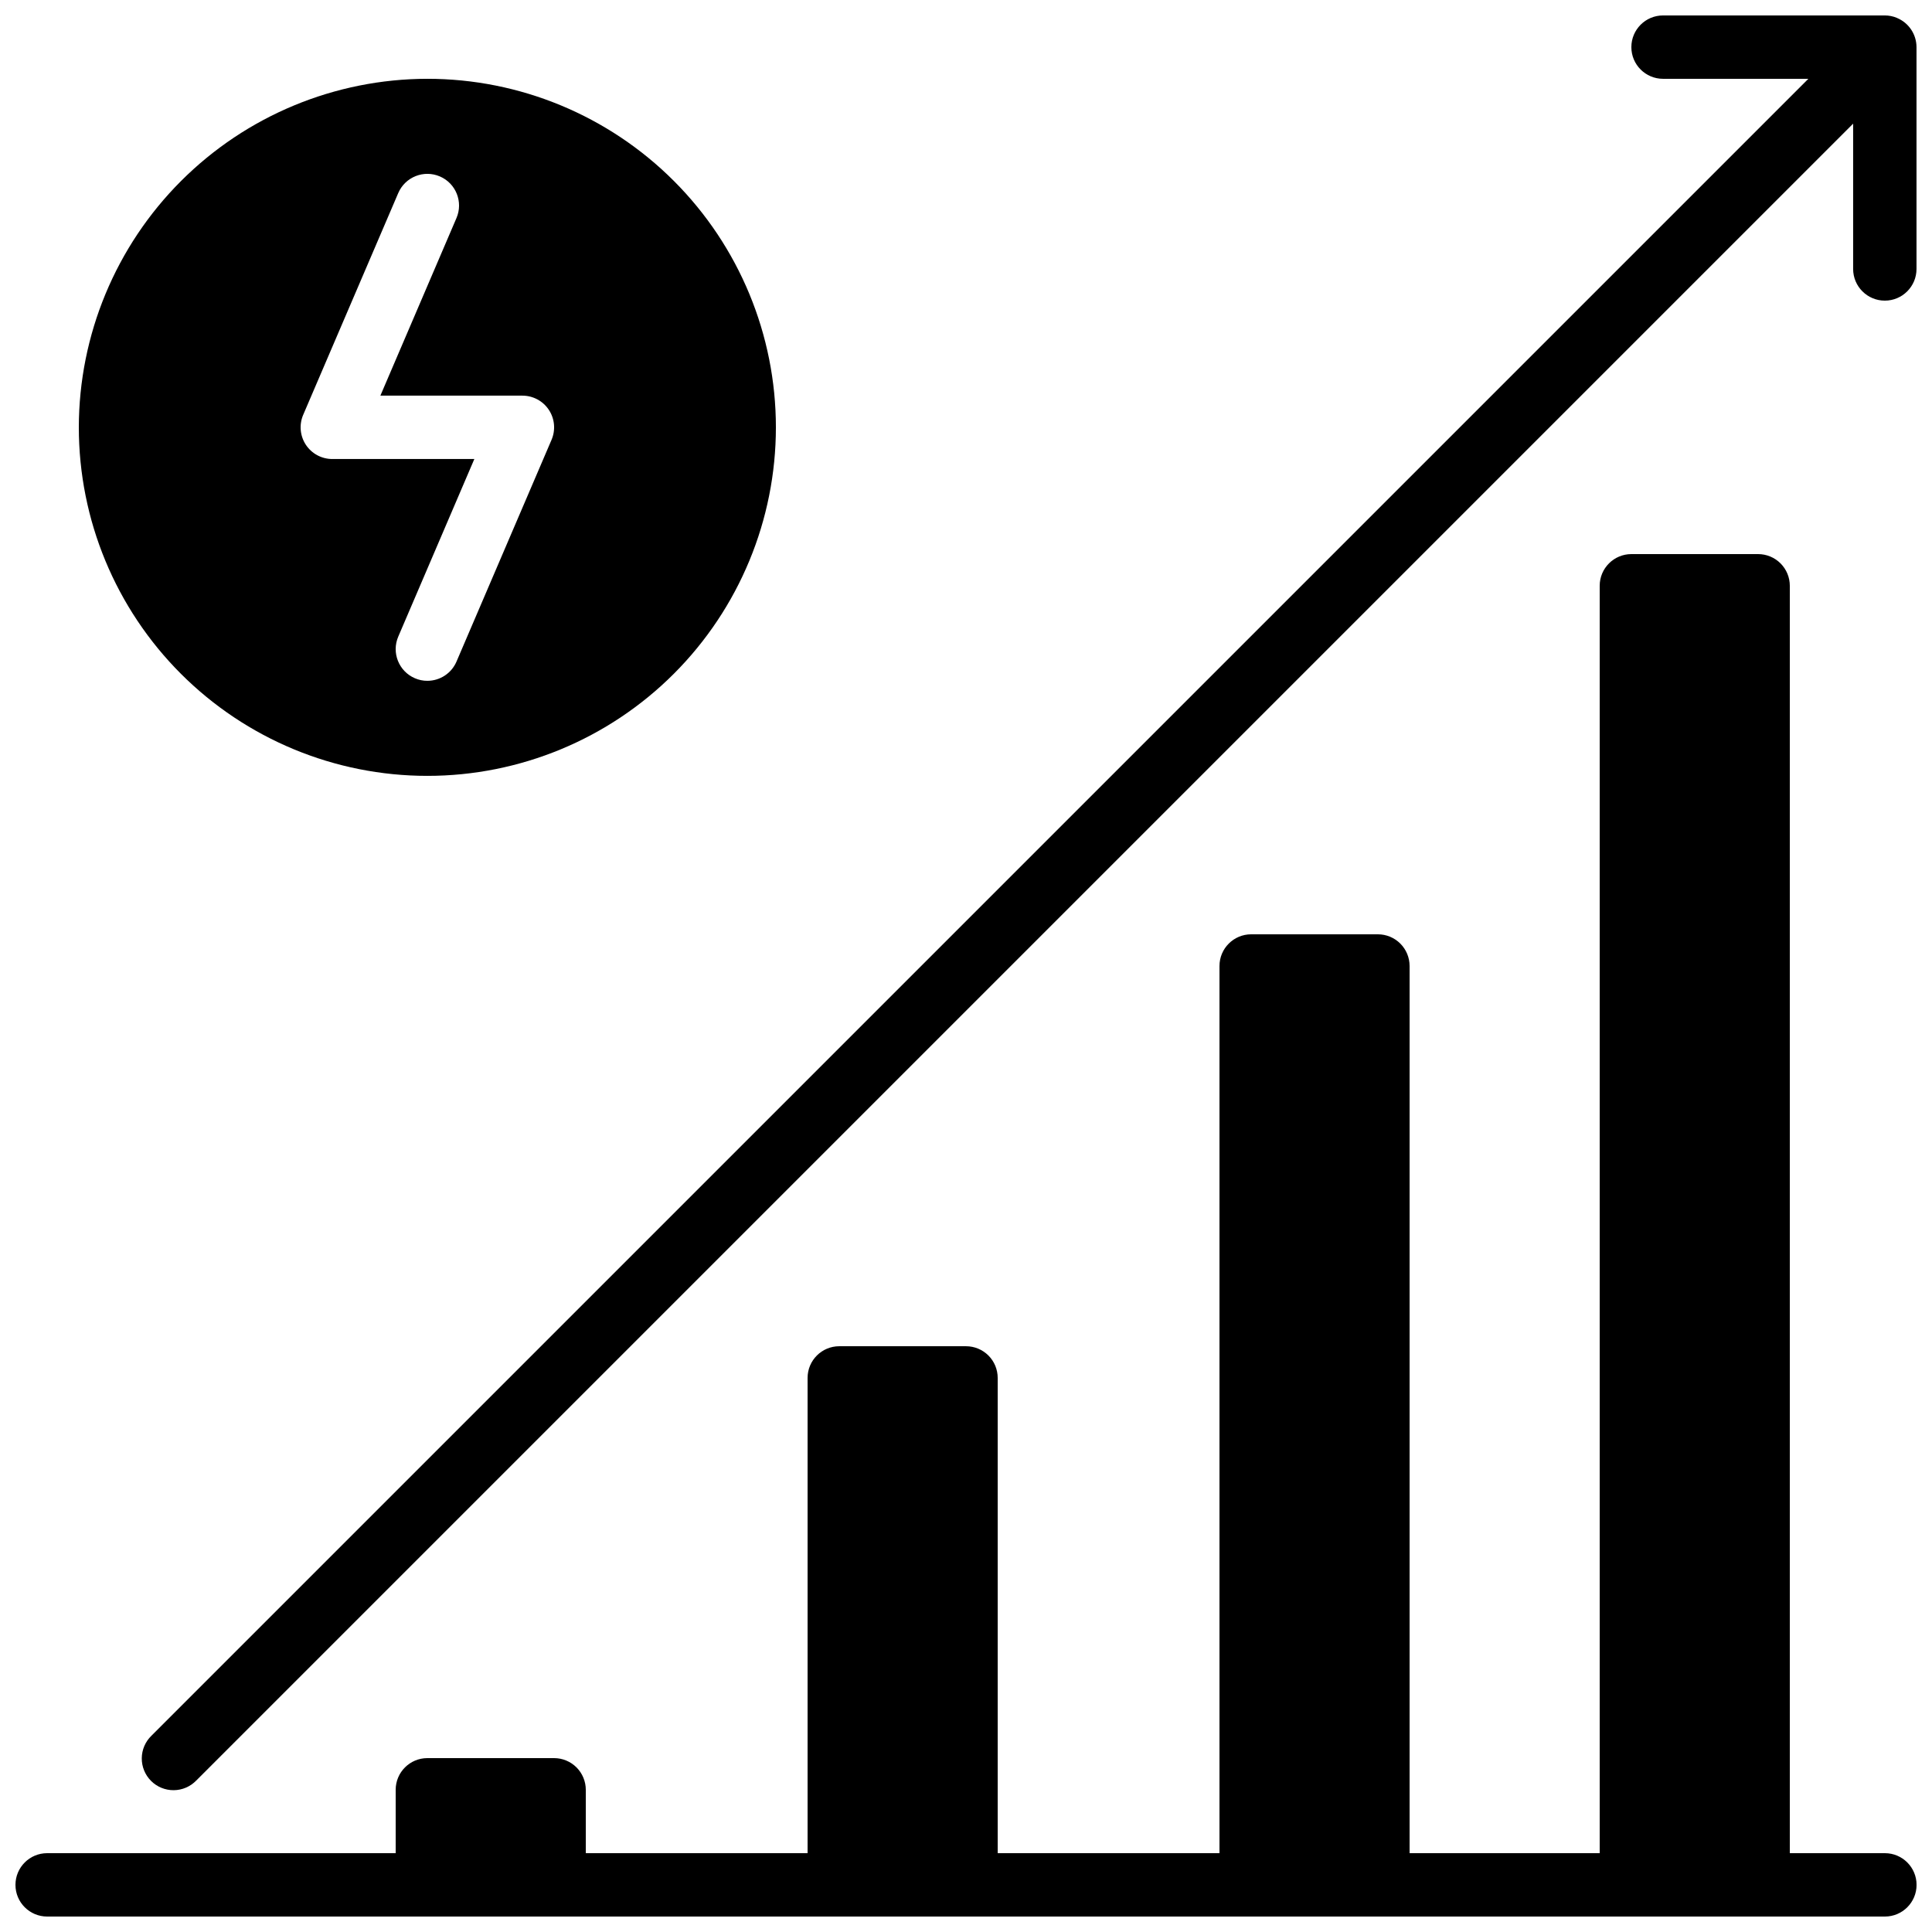
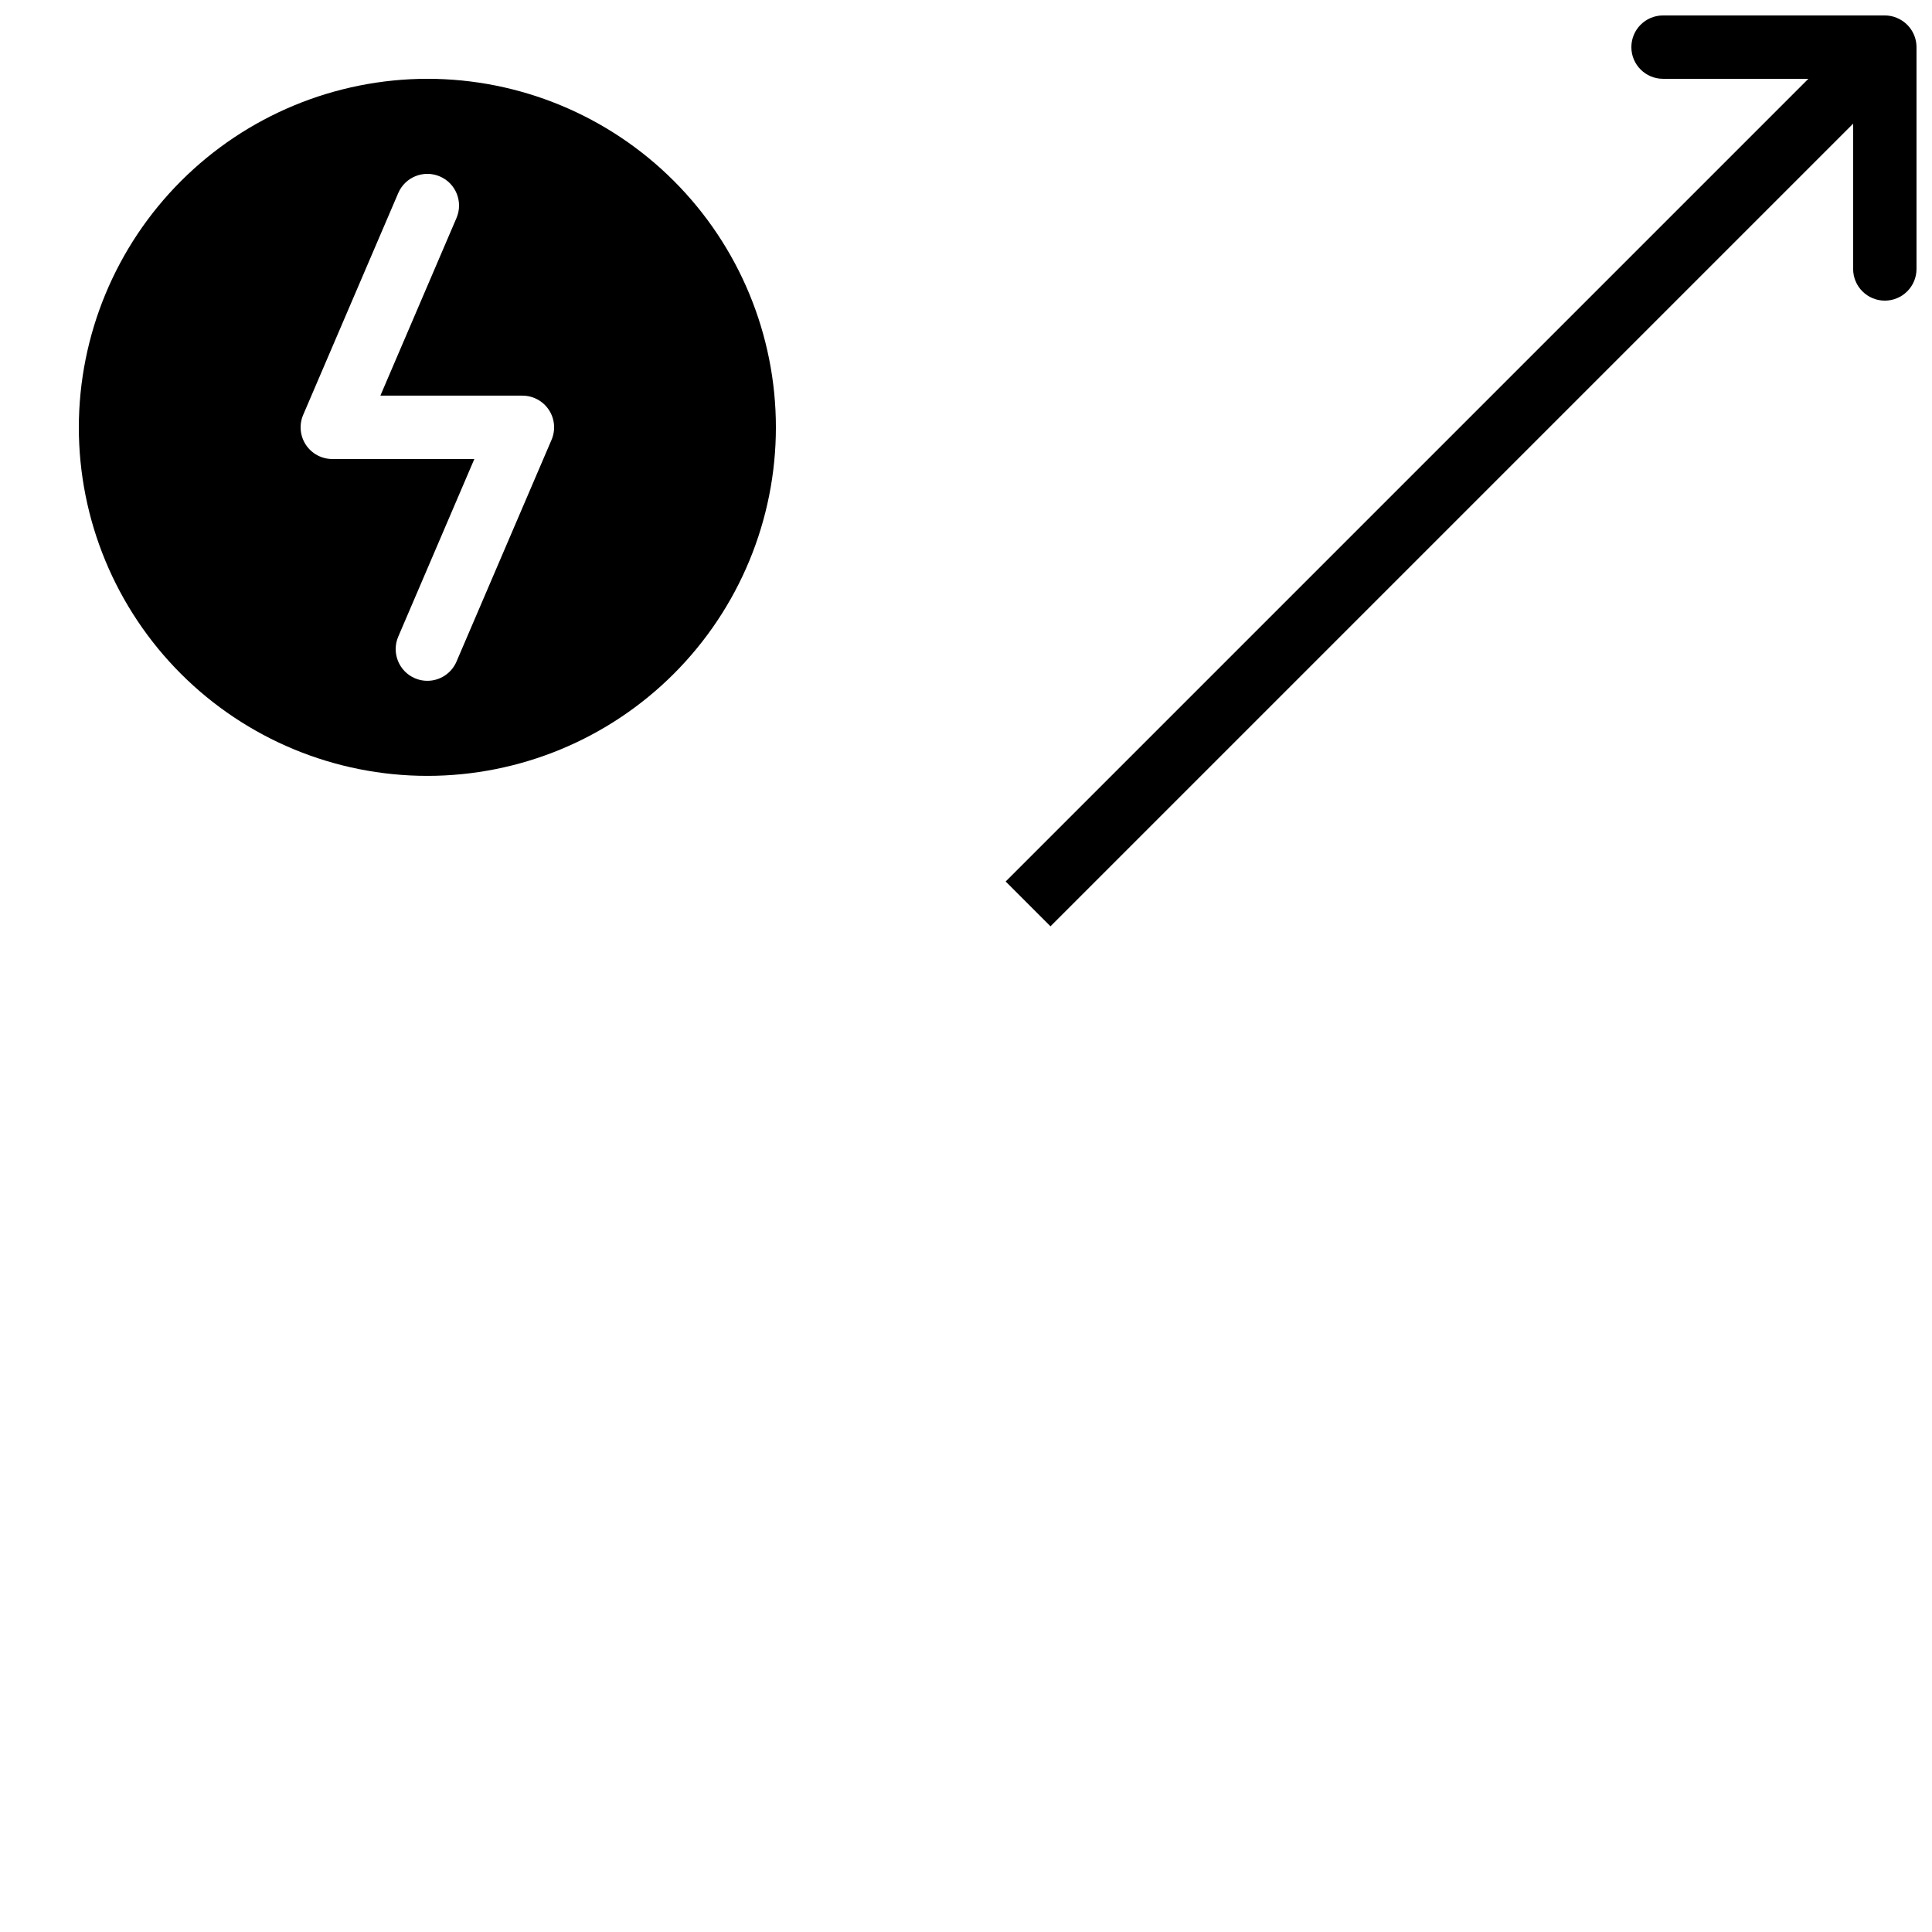
<svg xmlns="http://www.w3.org/2000/svg" width="800px" height="800px" version="1.1" viewBox="144 144 512 512">
  <defs>
    <clipPath id="b">
-       <path d="m181 148.09h470.9v470.91h-470.9z" />
+       <path d="m181 148.09h470.9v470.91z" />
    </clipPath>
    <clipPath id="a">
-       <path d="m148.09 290h503.81v361.9h-503.81z" />
-     </clipPath>
+       </clipPath>
  </defs>
  <path d="m164.89 257.25c0 24.496 9.73 47.988 27.055 65.312 17.32 17.32 40.812 27.051 65.312 27.051 24.496 0 47.988-9.73 65.312-27.051 17.32-17.324 27.051-40.816 27.051-65.312 0-24.5-9.73-47.992-27.051-65.312-17.324-17.324-40.816-27.055-65.312-27.055-24.488 0.031-47.965 9.77-65.281 27.086s-27.055 40.793-27.086 65.281zm95.676-66.496c4.262 1.828 6.234 6.762 4.406 11.023l-20.168 47.074h37.641c2.824 0 5.457 1.418 7.012 3.773 1.555 2.359 1.82 5.336 0.707 7.934l-25.191 58.777c-1.324 3.086-4.359 5.086-7.715 5.086-1.141 0.008-2.266-0.227-3.309-0.68-4.262-1.828-6.234-6.762-4.41-11.023l20.168-47.074h-37.641c-2.824 0-5.457-1.418-7.012-3.773-1.551-2.356-1.816-5.336-0.707-7.93l25.191-58.777c1.828-4.262 6.766-6.238 11.027-4.41z" />
  <g clip-path="url(#b)">
    <path d="m646.71 148.74c-1.016-0.426-2.106-0.648-3.207-0.648h-58.777c-4.641 0-8.398 3.758-8.398 8.398 0 4.637 3.758 8.395 8.398 8.395h38.508l-439.1 439.1c-1.621 1.562-2.543 3.711-2.562 5.965-0.02 2.254 0.867 4.418 2.461 6.012 1.59 1.59 3.758 2.477 6.008 2.457 2.254-0.02 4.402-0.941 5.969-2.562l439.09-439.09v38.508c0 4.637 3.758 8.395 8.398 8.395 4.637 0 8.395-3.758 8.395-8.395v-58.777c-0.004-3.398-2.051-6.453-5.188-7.75z" />
  </g>
  <g clip-path="url(#a)">
    <path d="m643.51 635.11h-25.191v-335.87c0-2.231-0.887-4.363-2.461-5.938-1.574-1.578-3.711-2.461-5.938-2.461h-33.586c-4.637 0-8.398 3.758-8.398 8.398v335.87h-50.379v-235.11c0-2.227-0.887-4.363-2.461-5.938s-3.711-2.461-5.938-2.461h-33.586c-4.637 0-8.398 3.758-8.398 8.398v235.11h-58.777v-125.95c0-2.227-0.883-4.363-2.457-5.938-1.578-1.574-3.711-2.457-5.938-2.457h-33.59c-4.637 0-8.395 3.758-8.395 8.395v125.95h-58.777v-16.793c0-2.227-0.887-4.363-2.461-5.938-1.574-1.574-3.711-2.461-5.938-2.461h-33.586c-4.641 0-8.398 3.762-8.398 8.398v16.793h-92.363c-4.641 0-8.398 3.758-8.398 8.398 0 4.637 3.758 8.395 8.398 8.395h487.02c4.637 0 8.395-3.758 8.395-8.395 0-4.641-3.758-8.398-8.395-8.398z" />
  </g>
</svg>